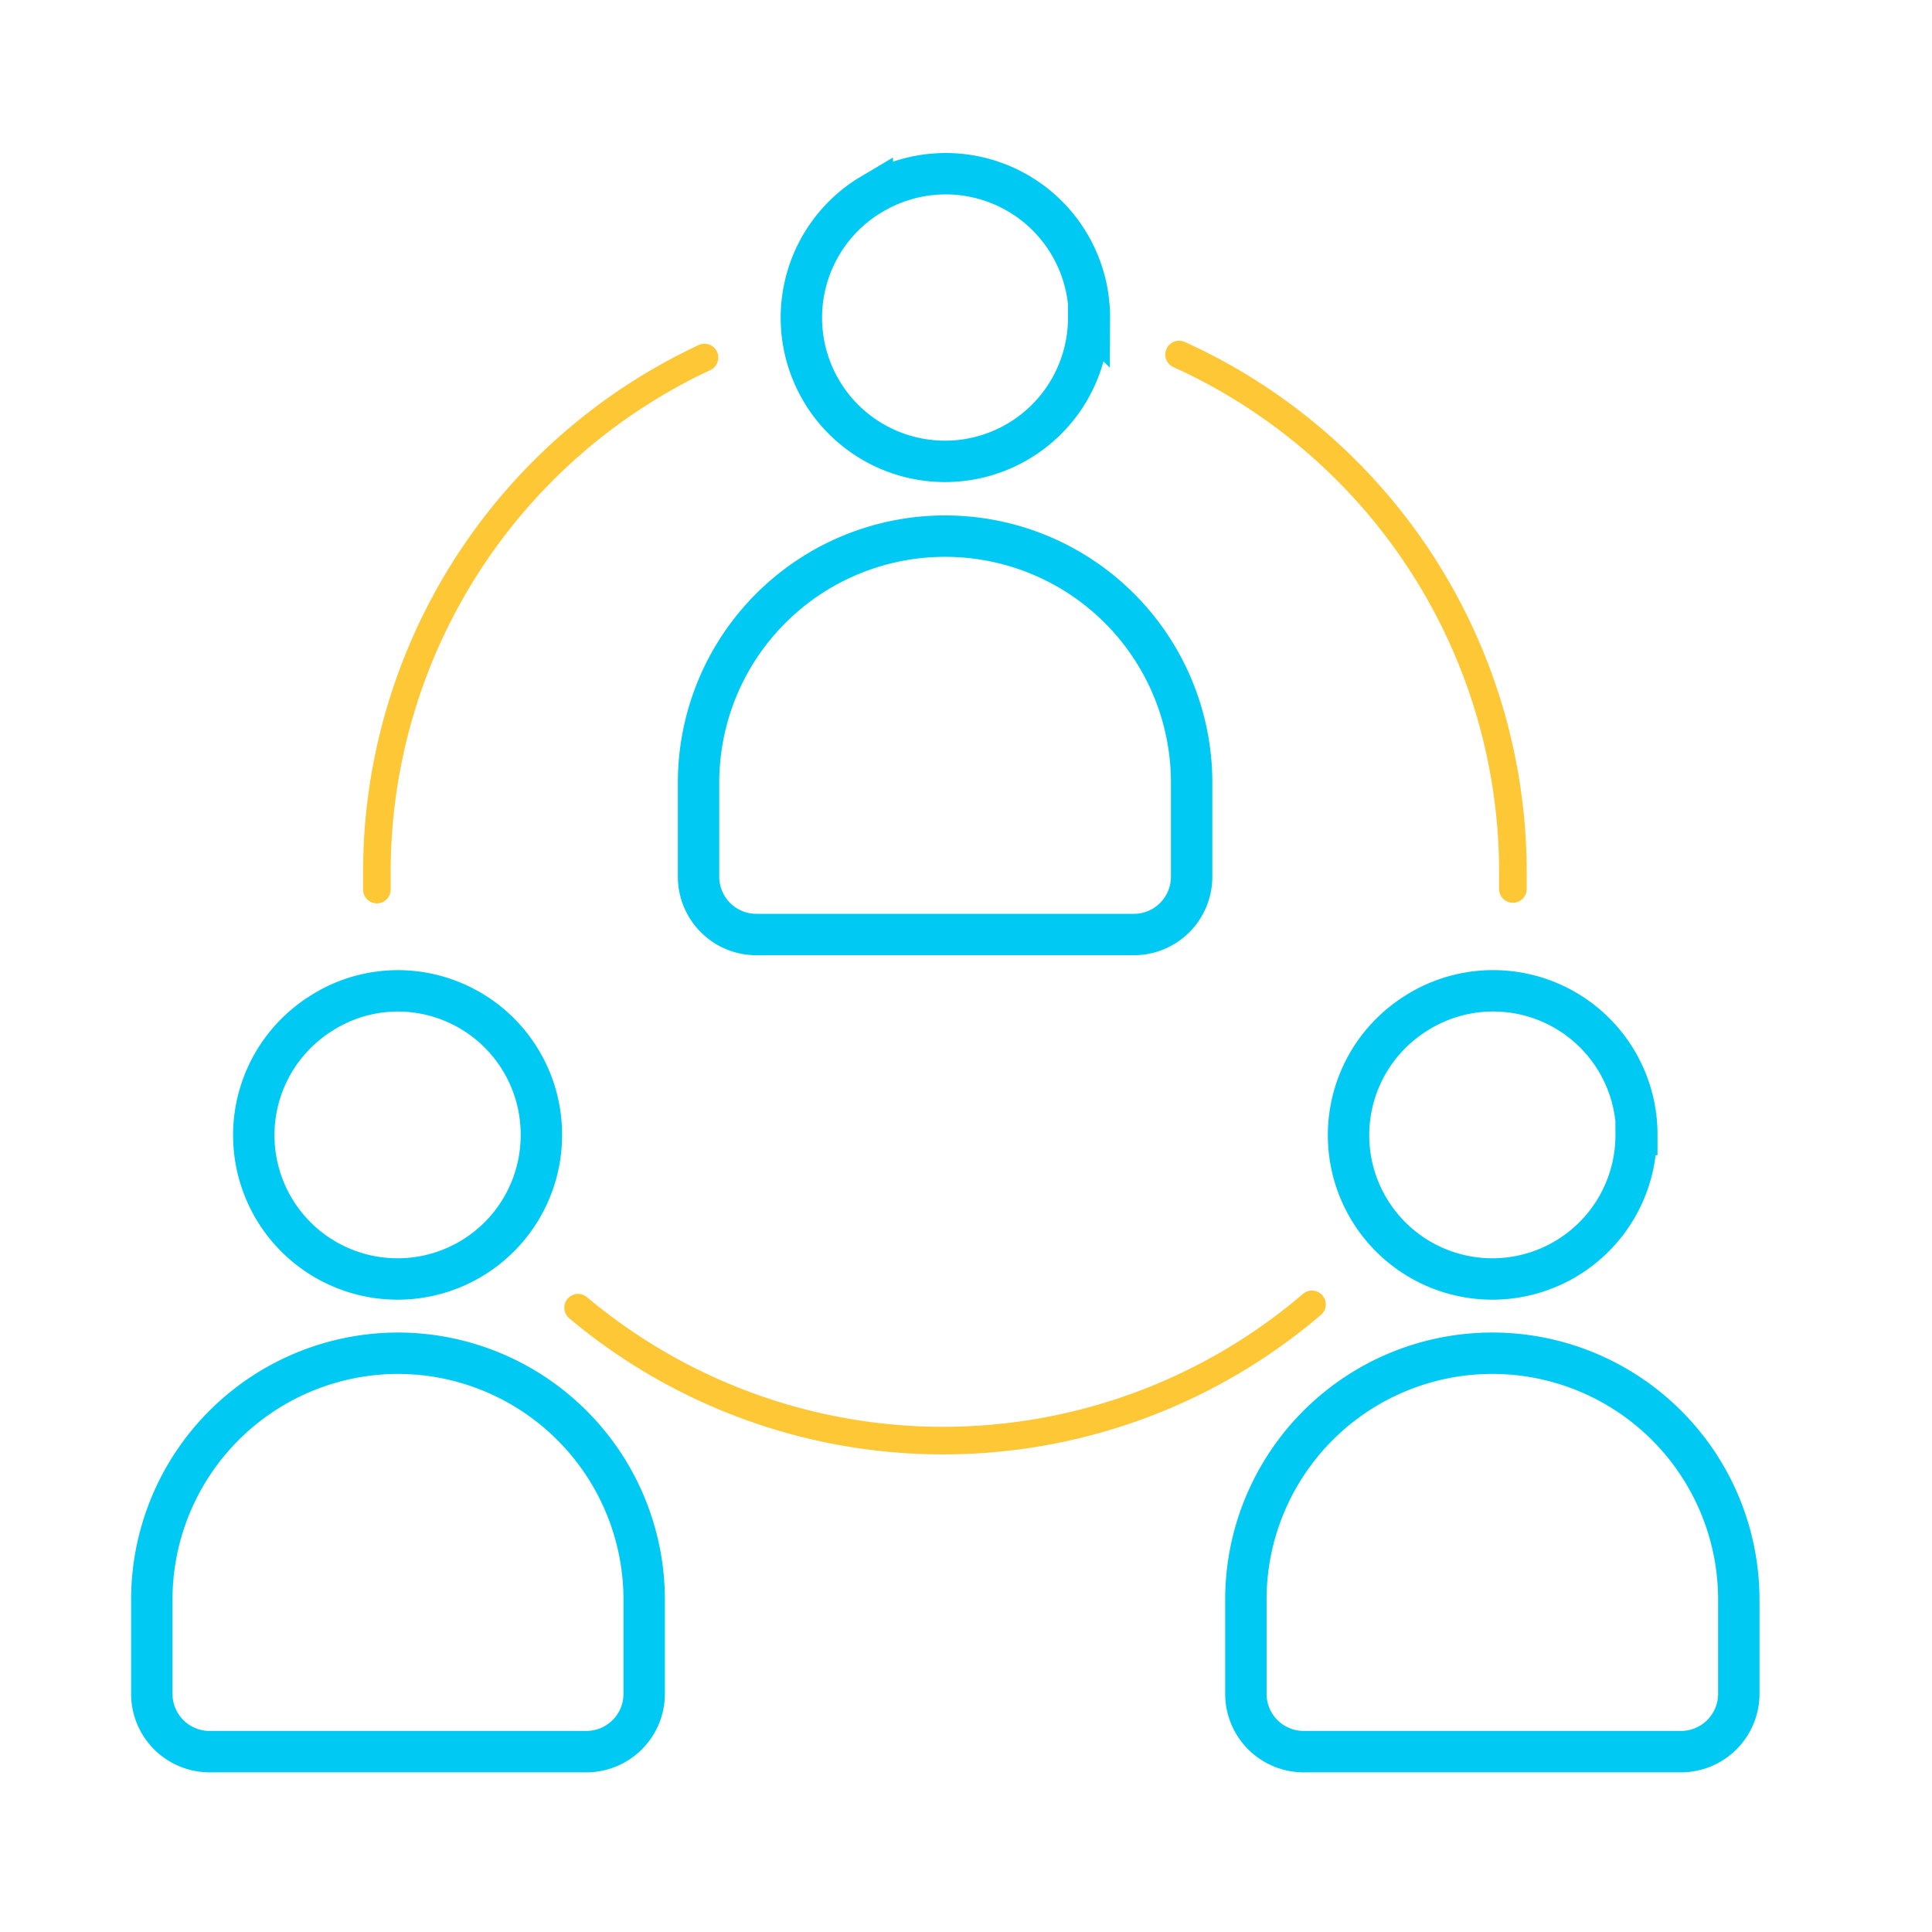
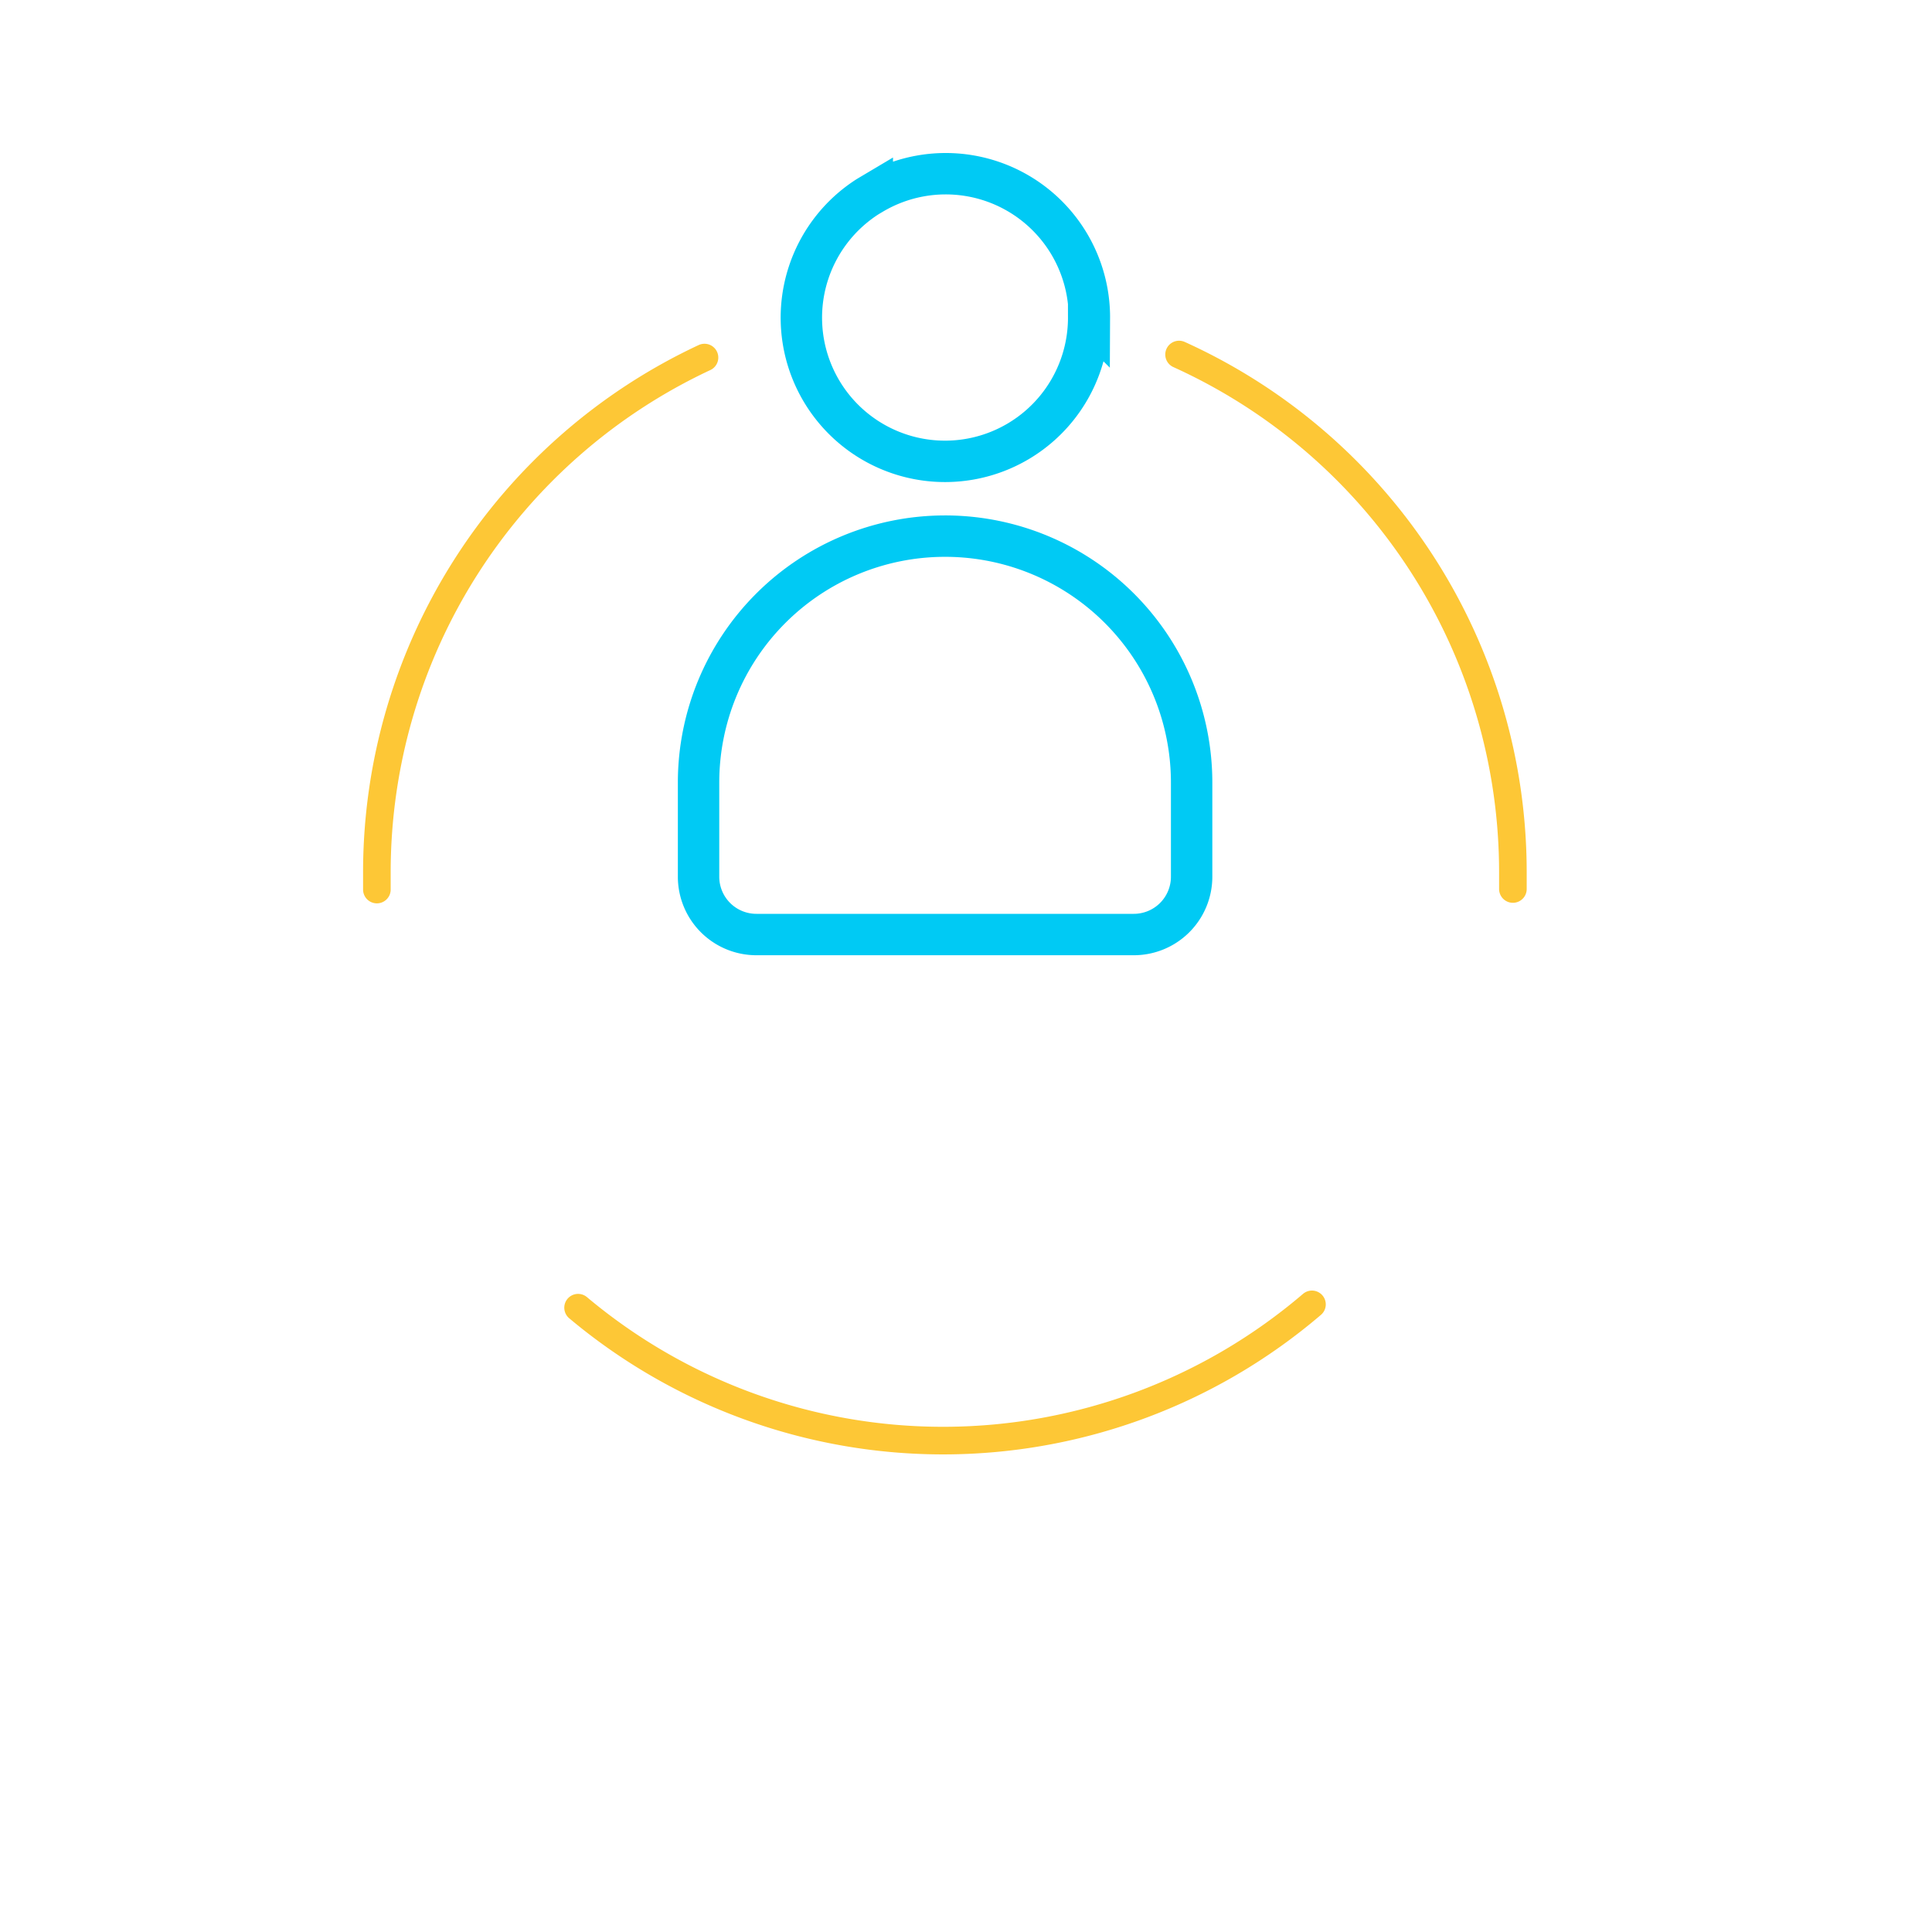
<svg xmlns="http://www.w3.org/2000/svg" viewBox="0 0 140 140">
  <g data-name="user management" fill="none" stroke-miterlimit="10">
    <g stroke="#00caf4" stroke-width="3">
      <path d="M78.89 23a10.41 10.41 0 1 1-16-8.76l.32-.19a10.41 10.41 0 0 1 15.73 9zM68.48 38.85a17.86 17.86 0 0 1 17.87 17.86v6.82a4.19 4.19 0 0 1-4.19 4.19H54.81a4.19 4.19 0 0 1-4.19-4.19v-6.82a17.86 17.86 0 0 1 17.86-17.86z" />
    </g>
    <g stroke="#00caf4" stroke-width="3">
-       <path d="M118.56 82.21a10.42 10.42 0 1 1-16-8.75l.32-.2a10.41 10.41 0 0 1 15.73 8.95zM108.15 98.06A17.86 17.86 0 0 1 126 115.92v6.82a4.19 4.19 0 0 1-4.19 4.19H94.47a4.19 4.19 0 0 1-4.19-4.19v-6.82a17.86 17.86 0 0 1 17.86-17.86z" />
      <g>
-         <path d="M39.23 82.21a10.42 10.42 0 1 1-16-8.75l.32-.2a10.3 10.3 0 0 1 5.32-1.46 10.41 10.41 0 0 1 10.36 10.41zM28.82 98.06a17.86 17.86 0 0 1 17.86 17.86v6.82a4.19 4.19 0 0 1-4.19 4.19H15.14a4.19 4.19 0 0 1-4.14-4.18v-6.82a17.86 17.86 0 0 1 17.82-17.87z" />
-       </g>
+         </g>
    </g>
    <path d="M41.89 94.76a41.13 41.13 0 0 0 53.18-.24" stroke="#fdc736" stroke-linecap="round" stroke-width="2" />
    <g stroke="#fdc736" stroke-linecap="round" stroke-width="2">
      <path d="M109.63 64.42v-1.21a41.18 41.18 0 0 0-24.19-37.52M51.05 25.91a41.17 41.17 0 0 0-23.74 37.3v1.25" />
    </g>
  </g>
</svg>